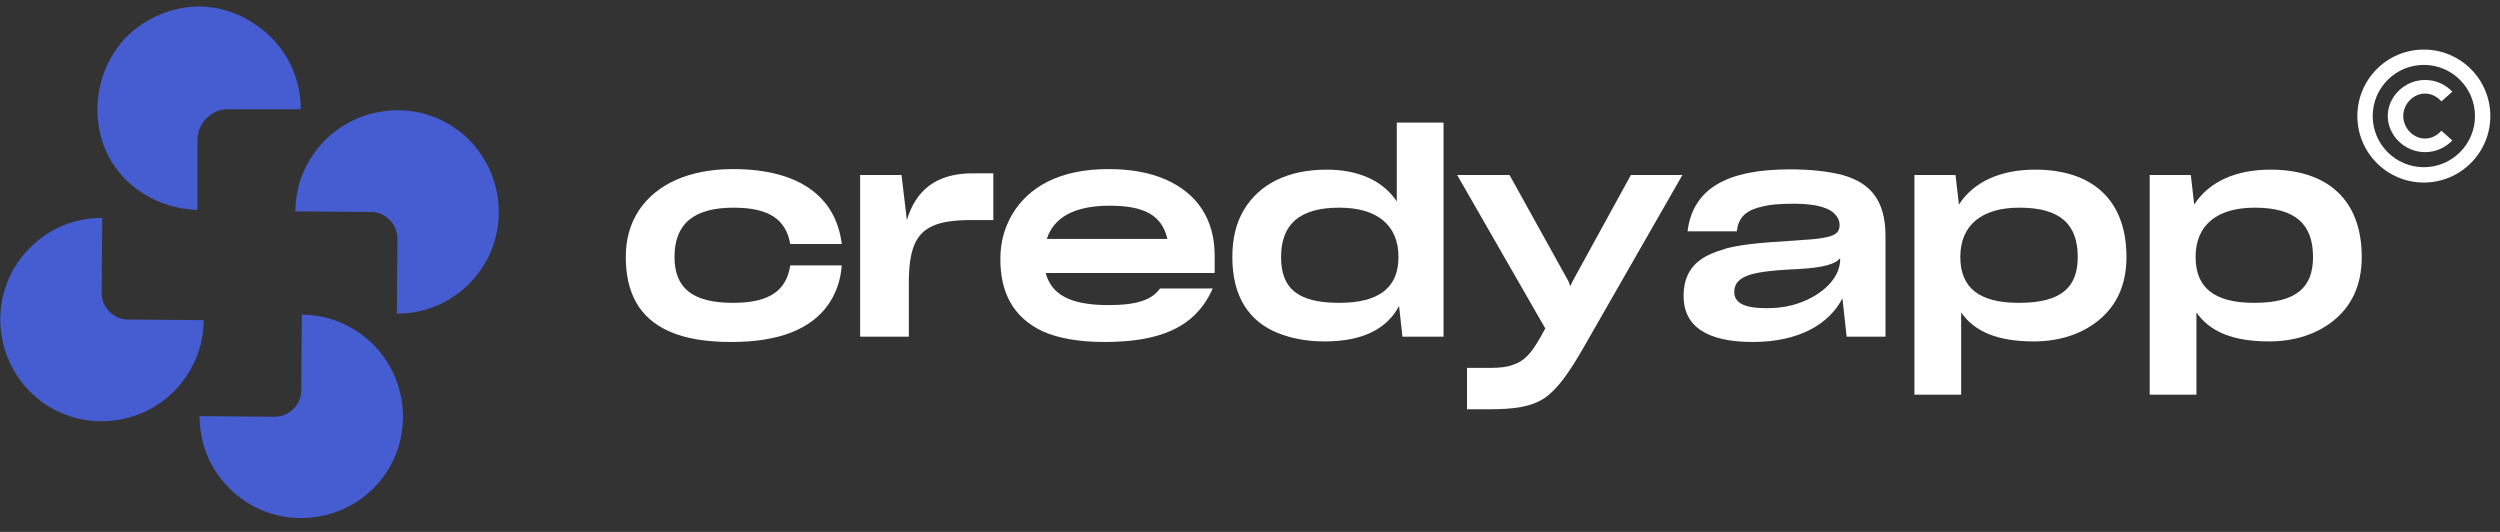
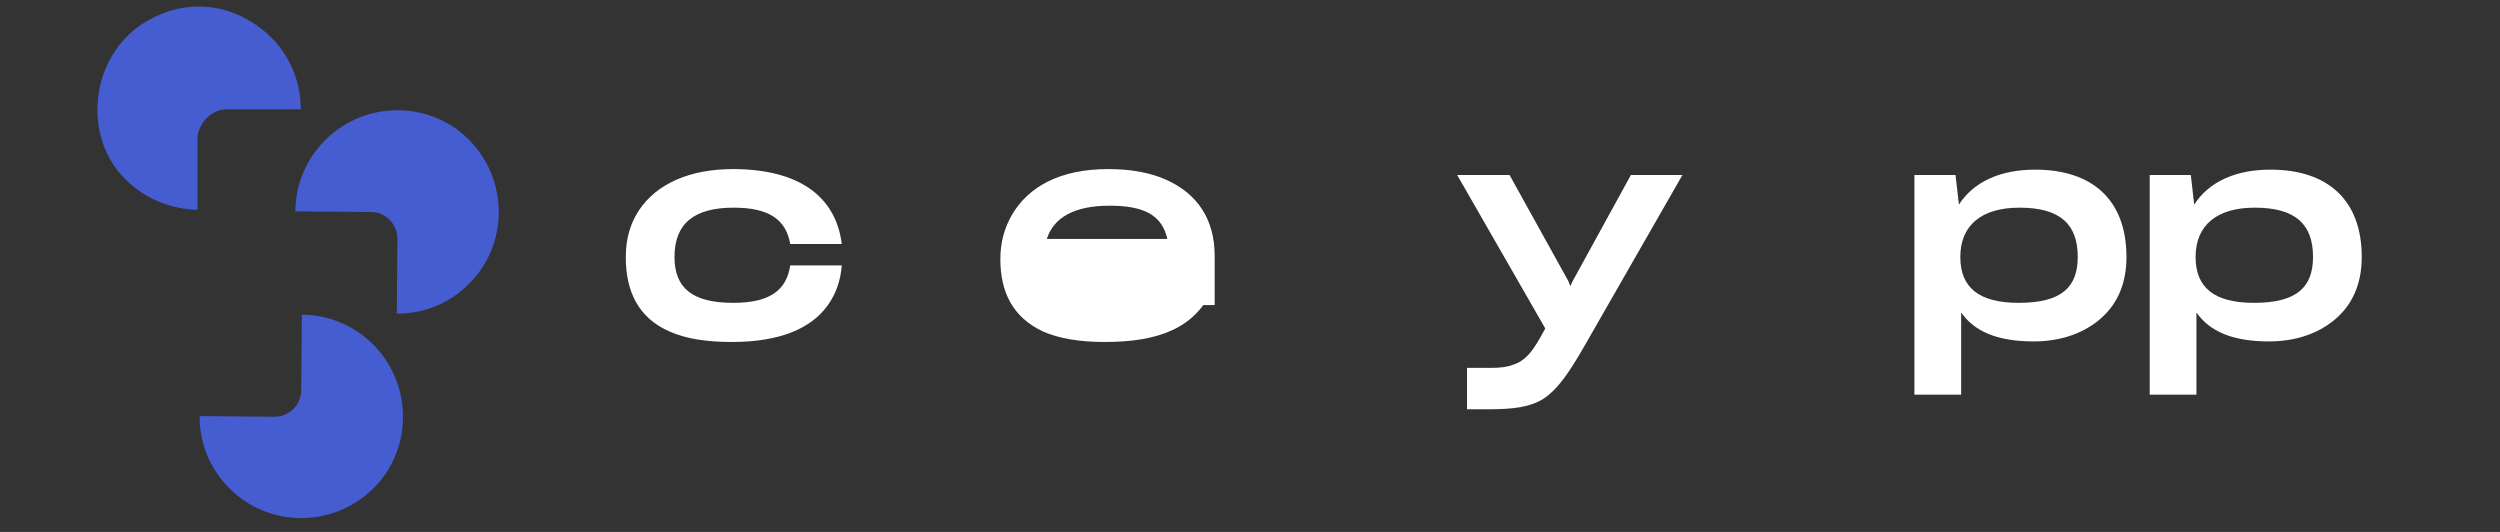
<svg xmlns="http://www.w3.org/2000/svg" width="188" height="40" viewBox="0 0 188 40" fill="none">
  <rect x="0" y="0" width="188" height="40" fill="#333333" stroke="none" />
  <g clip-path="url(#clip0_10712_147876)">
    <path d="M17.095 8.215H22.618C22.618 5.812 21.526 3.409 19.219 1.848C16.67 0.106 13.5 -0.011 10.722 1.788C6.835 4.304 6.11 10.197 9.448 13.501C10.965 15.002 12.907 15.723 14.85 15.783V10.317C14.971 9.176 15.942 8.215 17.095 8.215Z" fill="#465DD2" />
    <path d="M27.901 15.941C29.006 15.95 29.894 16.852 29.886 17.957L29.841 23.585C31.823 23.585 33.746 22.864 35.247 21.363C38.251 18.419 38.251 13.554 35.307 10.551C32.364 7.548 27.499 7.548 24.496 10.491C22.994 11.993 22.213 13.915 22.213 15.897L27.901 15.941Z" fill="#465DD2" />
    <path d="M22.654 29.353C22.645 30.458 21.743 31.346 20.639 31.338L15.01 31.293C15.01 33.275 15.731 35.197 17.233 36.699C20.176 39.702 25.041 39.702 28.044 36.759C31.048 33.816 31.048 28.951 28.104 25.948C26.603 24.446 24.681 23.665 22.699 23.665L22.654 29.353Z" fill="#465DD2" />
-     <path d="M9.628 24.029C8.524 24.02 7.635 23.117 7.644 22.013L7.688 16.385C5.706 16.385 3.784 17.105 2.282 18.607C-0.721 21.55 -0.721 26.416 2.222 29.419C5.165 32.422 10.031 32.422 13.034 29.479C14.536 27.977 15.316 26.055 15.316 24.073L9.628 24.029Z" fill="#465DD2" />
  </g>
  <path d="M63.301 19.957H59.426C59.15 21.778 57.965 22.774 55.127 22.774C52.035 22.774 50.722 21.63 50.722 19.322C50.722 16.823 52.183 15.616 55.169 15.616C57.859 15.616 59.108 16.527 59.426 18.348H63.301C62.856 14.748 60.04 12.715 55.127 12.715C51.866 12.715 49.388 13.816 48.054 15.807C47.397 16.802 47.059 17.967 47.059 19.322C47.059 21.969 48.033 23.917 50.362 24.934C51.548 25.463 53.094 25.717 55.021 25.717C58.663 25.717 60.993 24.701 62.242 22.964C62.856 22.117 63.216 21.101 63.301 19.957Z" fill="white" />
-   <path d="M64.681 25.315H68.344V21.291C68.344 18.898 68.789 17.585 70.144 16.992C70.822 16.675 71.796 16.548 73.067 16.548H74.697V13.033H73.151C70.335 13.033 68.853 14.367 68.196 16.548L67.794 13.159H64.681V25.315Z" fill="white" />
-   <path d="M91.194 21.694H87.234C86.641 22.52 85.582 22.943 83.359 22.943C80.415 22.943 79.06 22.117 78.637 20.529H91.343V19.237C91.343 16.505 90.051 14.557 87.658 13.498C86.43 12.969 85.032 12.715 83.338 12.715C79.695 12.715 77.345 14.049 76.117 16.124C75.524 17.141 75.227 18.242 75.227 19.47C75.227 21.948 76.138 23.854 78.446 24.934C79.611 25.442 81.135 25.717 83.062 25.717C87.086 25.717 89.881 24.701 91.194 21.694ZM83.444 15.468C86.048 15.468 87.382 16.188 87.785 17.967H78.721C79.23 16.378 80.754 15.468 83.444 15.468Z" fill="white" />
-   <path d="M105.209 23.007L105.463 25.315H108.554V9.221H105.039V15.15C103.98 13.562 102.117 12.757 99.766 12.757C96.844 12.757 94.705 13.837 93.54 15.785C92.947 16.781 92.672 17.945 92.672 19.343C92.672 22.371 93.985 24.192 96.082 25.04C97.14 25.463 98.305 25.675 99.618 25.675C102.456 25.675 104.298 24.743 105.209 23.007ZM100.698 22.774C97.606 22.774 96.336 21.694 96.336 19.343C96.336 16.95 97.627 15.616 100.719 15.616C103.557 15.616 105.166 16.929 105.166 19.322C105.166 21.63 103.705 22.774 100.698 22.774Z" fill="white" />
+   <path d="M91.194 21.694H87.234C86.641 22.52 85.582 22.943 83.359 22.943H91.343V19.237C91.343 16.505 90.051 14.557 87.658 13.498C86.43 12.969 85.032 12.715 83.338 12.715C79.695 12.715 77.345 14.049 76.117 16.124C75.524 17.141 75.227 18.242 75.227 19.47C75.227 21.948 76.138 23.854 78.446 24.934C79.611 25.442 81.135 25.717 83.062 25.717C87.086 25.717 89.881 24.701 91.194 21.694ZM83.444 15.468C86.048 15.468 87.382 16.188 87.785 17.967H78.721C79.23 16.378 80.754 15.468 83.444 15.468Z" fill="white" />
  <path d="M110.319 30.778H111.908C113.856 30.778 115.105 30.609 116.122 29.953C117.117 29.275 117.964 28.089 119.129 26.056L126.519 13.159H122.644L118.239 21.185L118.091 21.524L117.943 21.143L113.517 13.159H109.578L116.206 24.701L115.804 25.421C115.19 26.501 114.66 27.157 113.771 27.433C113.348 27.602 112.797 27.665 112.077 27.665H110.319V30.778Z" fill="white" />
-   <path d="M138.55 22.435L138.868 25.315H141.79V17.755C141.79 15.108 140.689 13.752 138.55 13.159C137.47 12.884 136.178 12.736 134.59 12.736C129.91 12.736 127.305 14.155 126.903 17.395H130.609C130.715 16.421 131.223 15.828 132.451 15.553C133.044 15.383 133.849 15.319 134.908 15.319C136.665 15.319 137.618 15.658 138.021 16.145C138.254 16.399 138.338 16.654 138.338 16.929V16.95C138.338 17.48 137.999 17.755 137.004 17.903C136.517 17.988 135.818 18.03 134.908 18.094C132.303 18.242 130.863 18.411 129.868 18.665C129.381 18.814 128.936 18.962 128.534 19.152C127.199 19.767 126.607 20.825 126.607 22.244V22.265C126.607 24.595 128.449 25.717 131.795 25.717C135.31 25.717 137.555 24.362 138.55 22.435ZM132.875 23.176C131.096 23.176 130.418 22.753 130.418 21.948V21.927C130.418 21.439 130.672 21.079 131.181 20.825C131.837 20.508 132.896 20.338 135.225 20.233C137.216 20.127 138.063 19.83 138.381 19.407V19.491C138.381 20.72 137.385 21.905 135.712 22.625C134.887 22.985 133.955 23.176 132.875 23.176Z" fill="white" />
  <path d="M152.943 25.675C154.785 25.675 156.479 25.167 157.792 24.108C159.126 23.028 159.91 21.482 159.91 19.322C159.91 15.002 157.305 12.757 153.049 12.757C150.486 12.757 148.453 13.625 147.31 15.383L147.056 13.159H143.964V29.677H147.479V23.494C148.474 24.934 150.211 25.675 152.943 25.675ZM151.82 22.774C148.813 22.774 147.416 21.63 147.416 19.322C147.416 16.929 149.025 15.616 151.863 15.616C154.954 15.616 156.246 16.887 156.246 19.322C156.246 21.567 155.06 22.774 151.82 22.774Z" fill="white" />
  <path d="M170.636 25.675C172.478 25.675 174.172 25.167 175.485 24.108C176.819 23.028 177.603 21.482 177.603 19.322C177.603 15.002 174.998 12.757 170.742 12.757C168.179 12.757 166.146 13.625 165.003 15.383L164.749 13.159H161.657V29.677H165.172V23.494C166.167 24.934 167.904 25.675 170.636 25.675ZM169.513 22.774C166.506 22.774 165.109 21.63 165.109 19.322C165.109 16.929 166.718 15.616 169.556 15.616C172.647 15.616 173.939 16.887 173.939 19.322C173.939 21.567 172.753 22.774 169.513 22.774Z" fill="white" />
-   <path fill-rule="evenodd" clip-rule="evenodd" d="M186.119 8.727C186.119 10.851 184.397 12.573 182.273 12.573C180.149 12.573 178.427 10.851 178.427 8.727C178.427 6.603 180.149 4.881 182.273 4.881C184.397 4.881 186.119 6.603 186.119 8.727ZM187.273 8.727C187.273 11.489 185.034 13.727 182.273 13.727C179.511 13.727 177.273 11.489 177.273 8.727C177.273 5.966 179.511 3.727 182.273 3.727C185.034 3.727 187.273 5.966 187.273 8.727ZM184.415 10.564C183.9 11.098 183.162 11.442 182.363 11.442C180.849 11.442 179.558 10.197 179.558 8.724C179.558 7.25 180.849 6.013 182.363 6.013C183.162 6.013 183.9 6.349 184.415 6.892L183.593 7.625C183.285 7.273 182.847 7.037 182.363 7.037C181.479 7.037 180.726 7.815 180.726 8.724C180.726 9.64 181.479 10.419 182.363 10.419C182.847 10.419 183.285 10.182 183.593 9.831L184.415 10.564Z" fill="white" />
  <defs>
    <clipPath id="clip0_10712_147876">
      <rect width="37.647" height="40" fill="white" />
    </clipPath>
  </defs>
</svg>